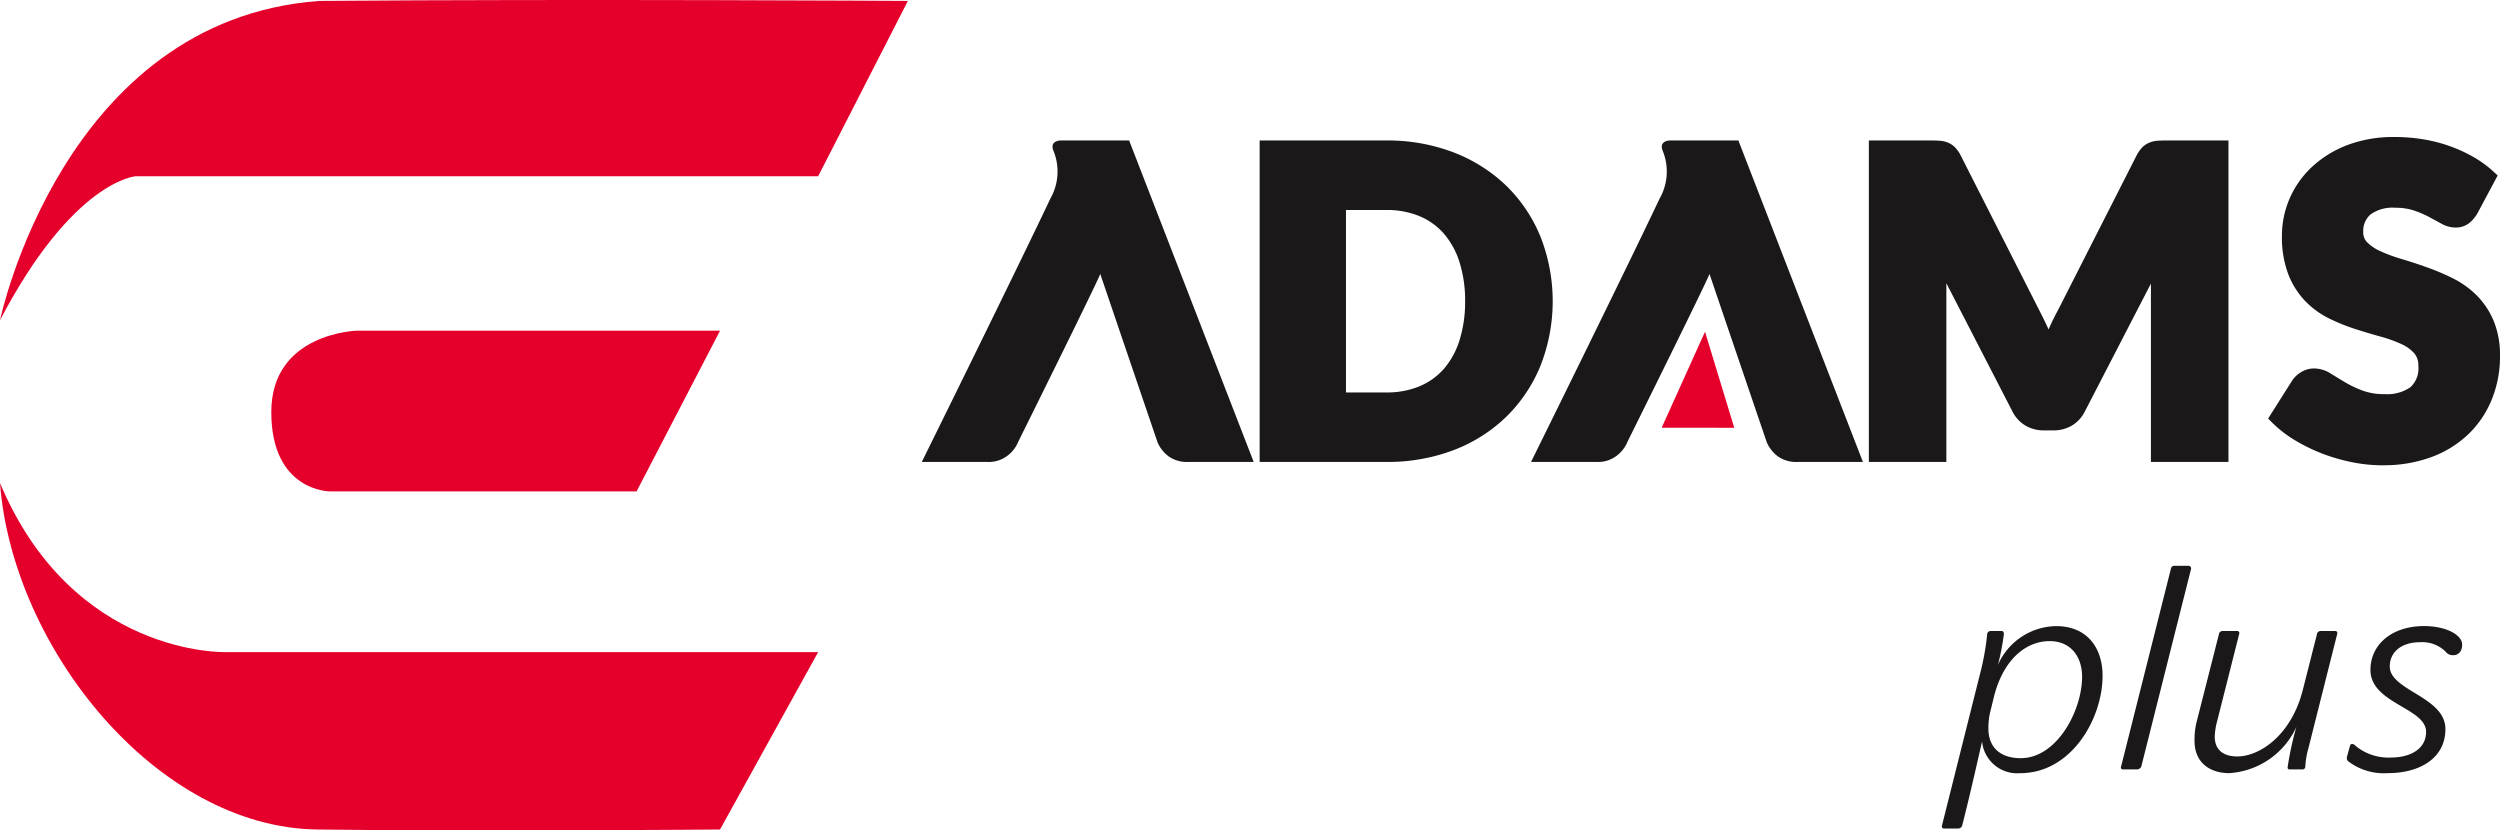
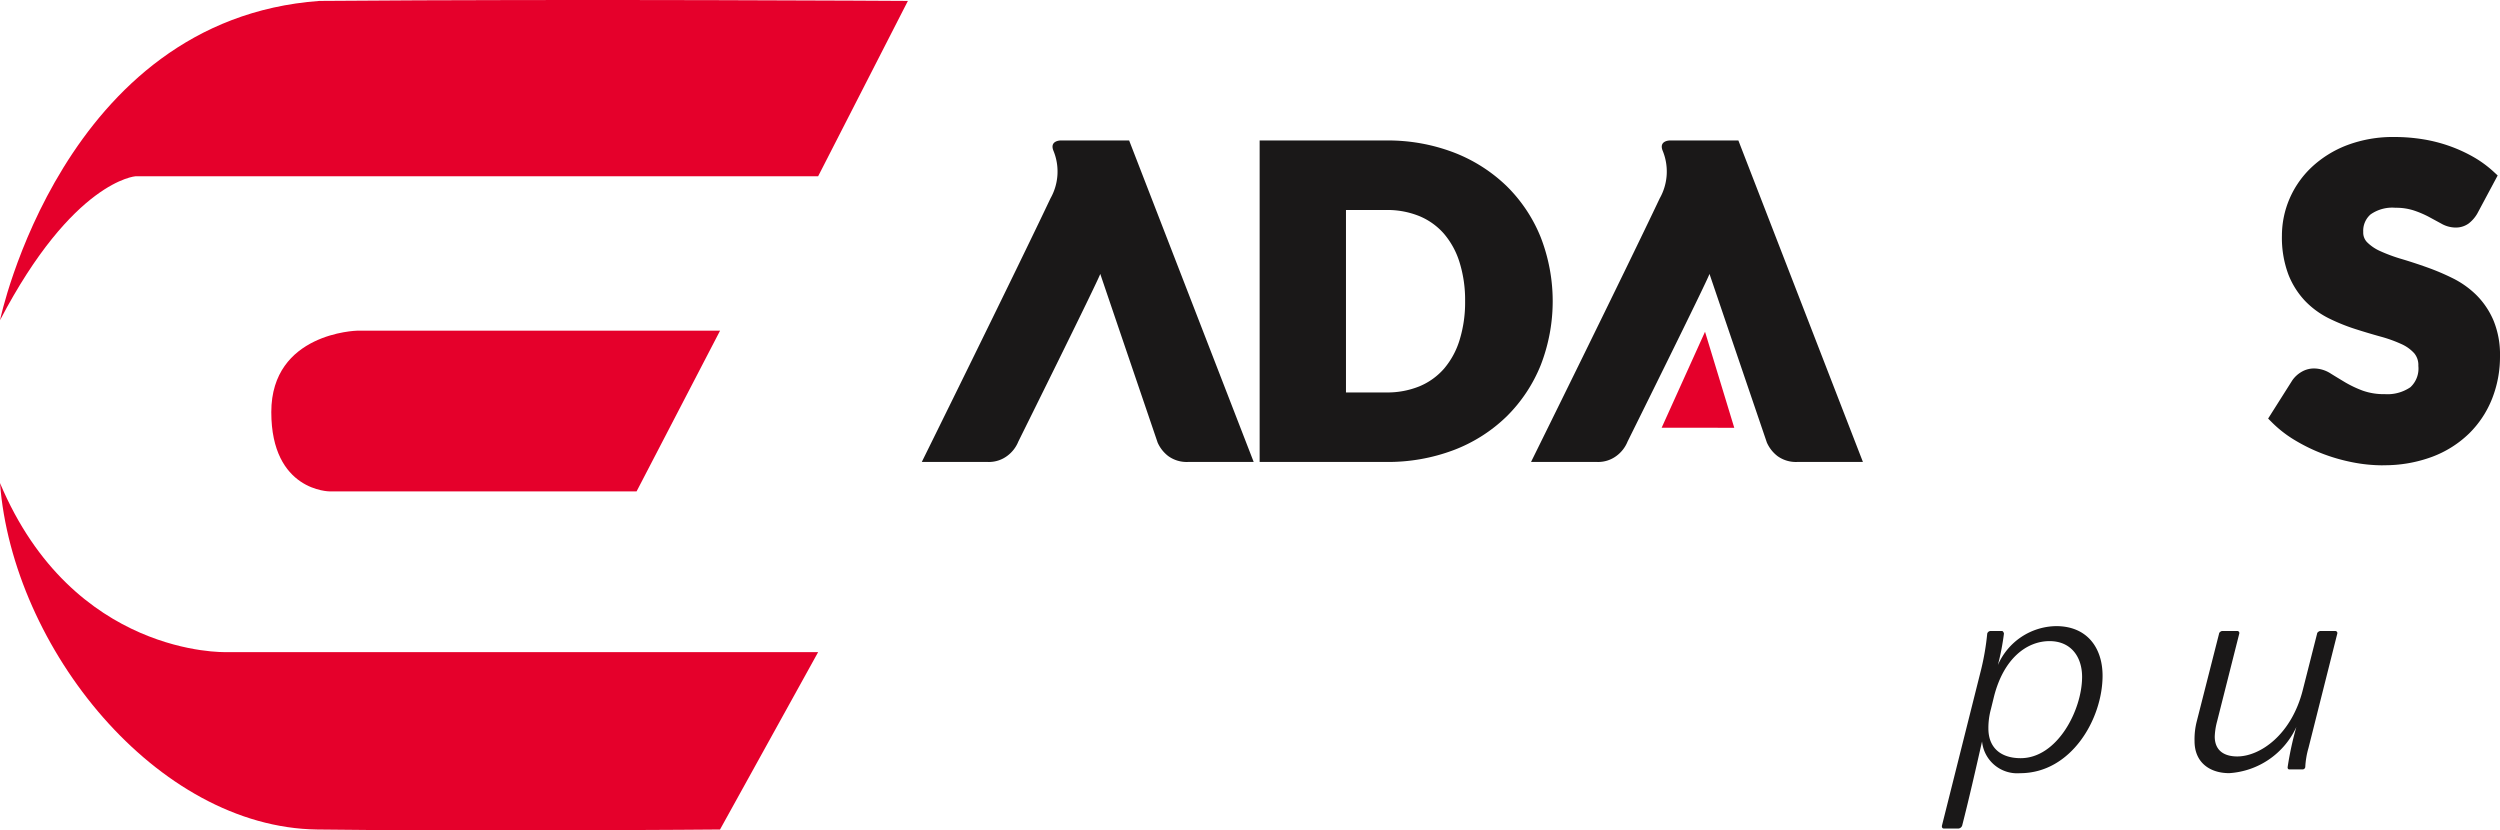
<svg xmlns="http://www.w3.org/2000/svg" width="270" height="89.687" viewBox="0 0 270 89.687">
  <defs>
    <clipPath id="a">
      <rect width="270" height="89.687" transform="translate(0 0)" fill="none" />
    </clipPath>
  </defs>
  <g transform="translate(0 0)">
    <g clip-path="url(#a)">
      <path d="M0,34.588S6.762,2.129,34.487.1C62.663-.125,98.052.1,98.052.1L88.36,19.035H14.651S7.889,19.486,0,34.588" fill="#e5002b" />
      <path d="M77.766,35.715H38.545S29.3,35.94,29.3,44.506s6.312,8.565,6.312,8.565H68.75Z" fill="#e5002b" />
      <path d="M88.36,70.427H24.344S7.889,70.928,0,52.169C1.353,69.976,16.906,89.361,34.262,89.587s43.5,0,43.5,0Z" fill="#e5002b" />
      <path d="M136.041,49.891V15.171h13.665a19.932,19.932,0,0,1,7.329,1.306,16.949,16.949,0,0,1,5.689,3.627,16.271,16.271,0,0,1,3.669,5.51,19.066,19.066,0,0,1,0,13.834,16.408,16.408,0,0,1-3.67,5.52,16.7,16.7,0,0,1-5.692,3.629,20.079,20.079,0,0,1-7.327,1.294Zm13.665-7.506a9.174,9.174,0,0,0,3.621-.674,7.189,7.189,0,0,0,2.633-1.9,8.683,8.683,0,0,0,1.672-3.077,13.765,13.765,0,0,0,.6-4.211,13.689,13.689,0,0,0-.6-4.19,8.7,8.7,0,0,0-1.671-3.074,7.183,7.183,0,0,0-2.634-1.905,9.166,9.166,0,0,0-3.621-.675h-4.341V42.385Z" fill="#1a1818" />
-       <path d="M232.3,49.892V30.626l-7.135,13.81a3.7,3.7,0,0,1-1.4,1.526,3.882,3.882,0,0,1-1.988.52h-1.045a3.861,3.861,0,0,1-1.985-.52,3.7,3.7,0,0,1-1.406-1.526l-7.135-13.847v19.3h-8.369V15.171H208.5c.351,0,.659.009.923.025a3.016,3.016,0,0,1,.907.188,2.3,2.3,0,0,1,.815.533,3.657,3.657,0,0,1,.606.863l8.532,16.812c.3.58.6,1.192.891,1.829.023.054.048.107.071.161.029-.068.059-.133.088-.2q.437-.99.93-1.885l8.489-16.709a3.591,3.591,0,0,1,.614-.872,2.308,2.308,0,0,1,.814-.533,2.959,2.959,0,0,1,.907-.188c.263-.016.572-.025.923-.025h6.663V49.892Z" fill="#1a1818" />
      <path d="M257.335,50.255a16.947,16.947,0,0,1-3.3-.335,19.593,19.593,0,0,1-3.234-.934,18.921,18.921,0,0,1-2.945-1.439,12.8,12.8,0,0,1-2.448-1.892l-.45-.45,2.614-4.131a3.086,3.086,0,0,1,.987-.908,2.65,2.65,0,0,1,1.369-.372,3.374,3.374,0,0,1,1.795.552q.69.429,1.558.948a12.017,12.017,0,0,0,1.885.893,6.787,6.787,0,0,0,2.4.38,4.382,4.382,0,0,0,2.757-.747,2.744,2.744,0,0,0,.858-2.3,1.977,1.977,0,0,0-.439-1.362,4.15,4.15,0,0,0-1.407-1.006,14.543,14.543,0,0,0-2.231-.8q-1.332-.369-2.735-.817a20.836,20.836,0,0,1-2.815-1.136,9.359,9.359,0,0,1-2.571-1.862,8.844,8.844,0,0,1-1.841-2.9,11.325,11.325,0,0,1-.694-4.2,10.1,10.1,0,0,1,.812-3.947,10.226,10.226,0,0,1,2.391-3.426,11.656,11.656,0,0,1,3.829-2.383,14.022,14.022,0,0,1,5.133-.885,19.132,19.132,0,0,1,3.1.25,16.471,16.471,0,0,1,2.877.741,16.016,16.016,0,0,1,2.552,1.173,12.056,12.056,0,0,1,2.154,1.572l.453.418-2.2,4.113a3.678,3.678,0,0,1-.953,1.088,2.379,2.379,0,0,1-1.432.424,3.16,3.16,0,0,1-1.507-.427l-1.36-.738a10.874,10.874,0,0,0-1.617-.685,6.233,6.233,0,0,0-1.973-.286,4.072,4.072,0,0,0-2.692.723,2.347,2.347,0,0,0-.785,1.889,1.489,1.489,0,0,0,.413,1.106,4.7,4.7,0,0,0,1.431.968,17.353,17.353,0,0,0,2.26.836q1.347.4,2.753.9a25.314,25.314,0,0,1,2.8,1.185,9.923,9.923,0,0,1,2.572,1.829,8.666,8.666,0,0,1,1.841,2.741,9.691,9.691,0,0,1,.7,3.852,12.326,12.326,0,0,1-.854,4.591,10.856,10.856,0,0,1-2.488,3.763,11.541,11.541,0,0,1-4,2.518,14.8,14.8,0,0,1-5.322.906" fill="#1a1818" />
      <path d="M187.745,15.171h-7.4s-1.229,0-.772,1.119a5.891,5.891,0,0,1-.322,5.132c-3.707,7.837-13.9,28.47-13.9,28.47h7.165a3.29,3.29,0,0,0,2.1-.684,3.587,3.587,0,0,0,1.161-1.518s8.586-17.3,8.849-18.109c.258.782,6.194,18.21,6.194,18.21a3.761,3.761,0,0,0,1.156,1.471,3.385,3.385,0,0,0,2.1.63h7.12Z" fill="#1a1818" />
      <path d="M179.458,46.195l4.684-10.365L187.3,46.2Z" fill="#e5002b" />
      <path d="M121.947,15.171h-7.4s-1.229,0-.772,1.119a5.887,5.887,0,0,1-.322,5.132c-3.707,7.837-13.9,28.47-13.9,28.47h7.165a3.29,3.29,0,0,0,2.1-.684,3.587,3.587,0,0,0,1.161-1.518s8.586-17.3,8.85-18.109c.258.782,6.193,18.21,6.193,18.21a3.754,3.754,0,0,0,1.157,1.471,3.382,3.382,0,0,0,2.1.63h7.12Z" fill="#1a1818" />
      <path d="M211.912,89.167a.475.475,0,0,1-.374.312h-1.619c-.156,0-.218-.156-.188-.312l4.236-16.879a27.585,27.585,0,0,0,.654-3.861.391.391,0,0,1,.373-.281h1.215c.093,0,.187.125.218.281a27.156,27.156,0,0,1-.653,3.394,6.97,6.97,0,0,1,6.289-4.2c3.364,0,5.014,2.367,5.014,5.356,0,4.64-3.363,10.527-8.906,10.527a3.815,3.815,0,0,1-4.11-3.427c-.686,3.021-1.4,6.166-2.149,9.094m3.114-12.612a7.773,7.773,0,0,0-.28,2.117c0,2.055,1.308,3.207,3.487,3.207,3.955,0,6.633-5.2,6.633-8.782,0-2.147-1.184-3.86-3.519-3.86-2.4,0-4.951,1.805-6.009,6.041Z" fill="#1a1818" />
-       <path d="M231.252,82.814a.56.56,0,0,1-.374.28h-1.619a.2.2,0,0,1-.188-.28l5.388-21.393a.364.364,0,0,1,.311-.312h1.62a.284.284,0,0,1,.249.312Z" fill="#1a1818" />
      <path d="M240.749,83.5c-2.055,0-3.738-1.121-3.738-3.458a7.815,7.815,0,0,1,.25-2.179l2.4-9.435c0-.126.218-.282.342-.282h1.62a.221.221,0,0,1,.218.282l-2.4,9.5a7.271,7.271,0,0,0-.249,1.619c0,1.5,1,2.149,2.429,2.149,2.46,0,5.885-2.335,7.1-7.256l1.525-6.009c0-.126.218-.282.343-.282h1.62a.222.222,0,0,1,.218.282l-3.114,12.362a9,9,0,0,0-.344,2.055.3.3,0,0,1-.28.25h-1.431c-.126,0-.218-.094-.188-.28a34.245,34.245,0,0,1,.935-4.3,8.58,8.58,0,0,1-7.256,4.983" fill="#1a1818" />
-       <path d="M253.485,81.692l.281-1.028c.062-.187.093-.311.249-.311a.484.484,0,0,1,.373.187,5.577,5.577,0,0,0,3.8,1.276c2.242,0,3.83-1,3.83-2.771,0-2.616-6.01-3.052-6.01-6.695,0-2.71,2.274-4.733,5.792-4.733,2.4,0,4.111.965,4.111,1.993,0,.747-.4,1.151-.966,1.151a.957.957,0,0,1-.809-.373,3.593,3.593,0,0,0-2.771-1.028c-2.055,0-3.271,1.09-3.271,2.617,0,2.615,6.011,3.268,6.011,6.757,0,3.176-2.8,4.765-6.229,4.765a6.343,6.343,0,0,1-4.266-1.277.487.487,0,0,1-.125-.53" fill="#1a1818" />
    </g>
  </g>
</svg>